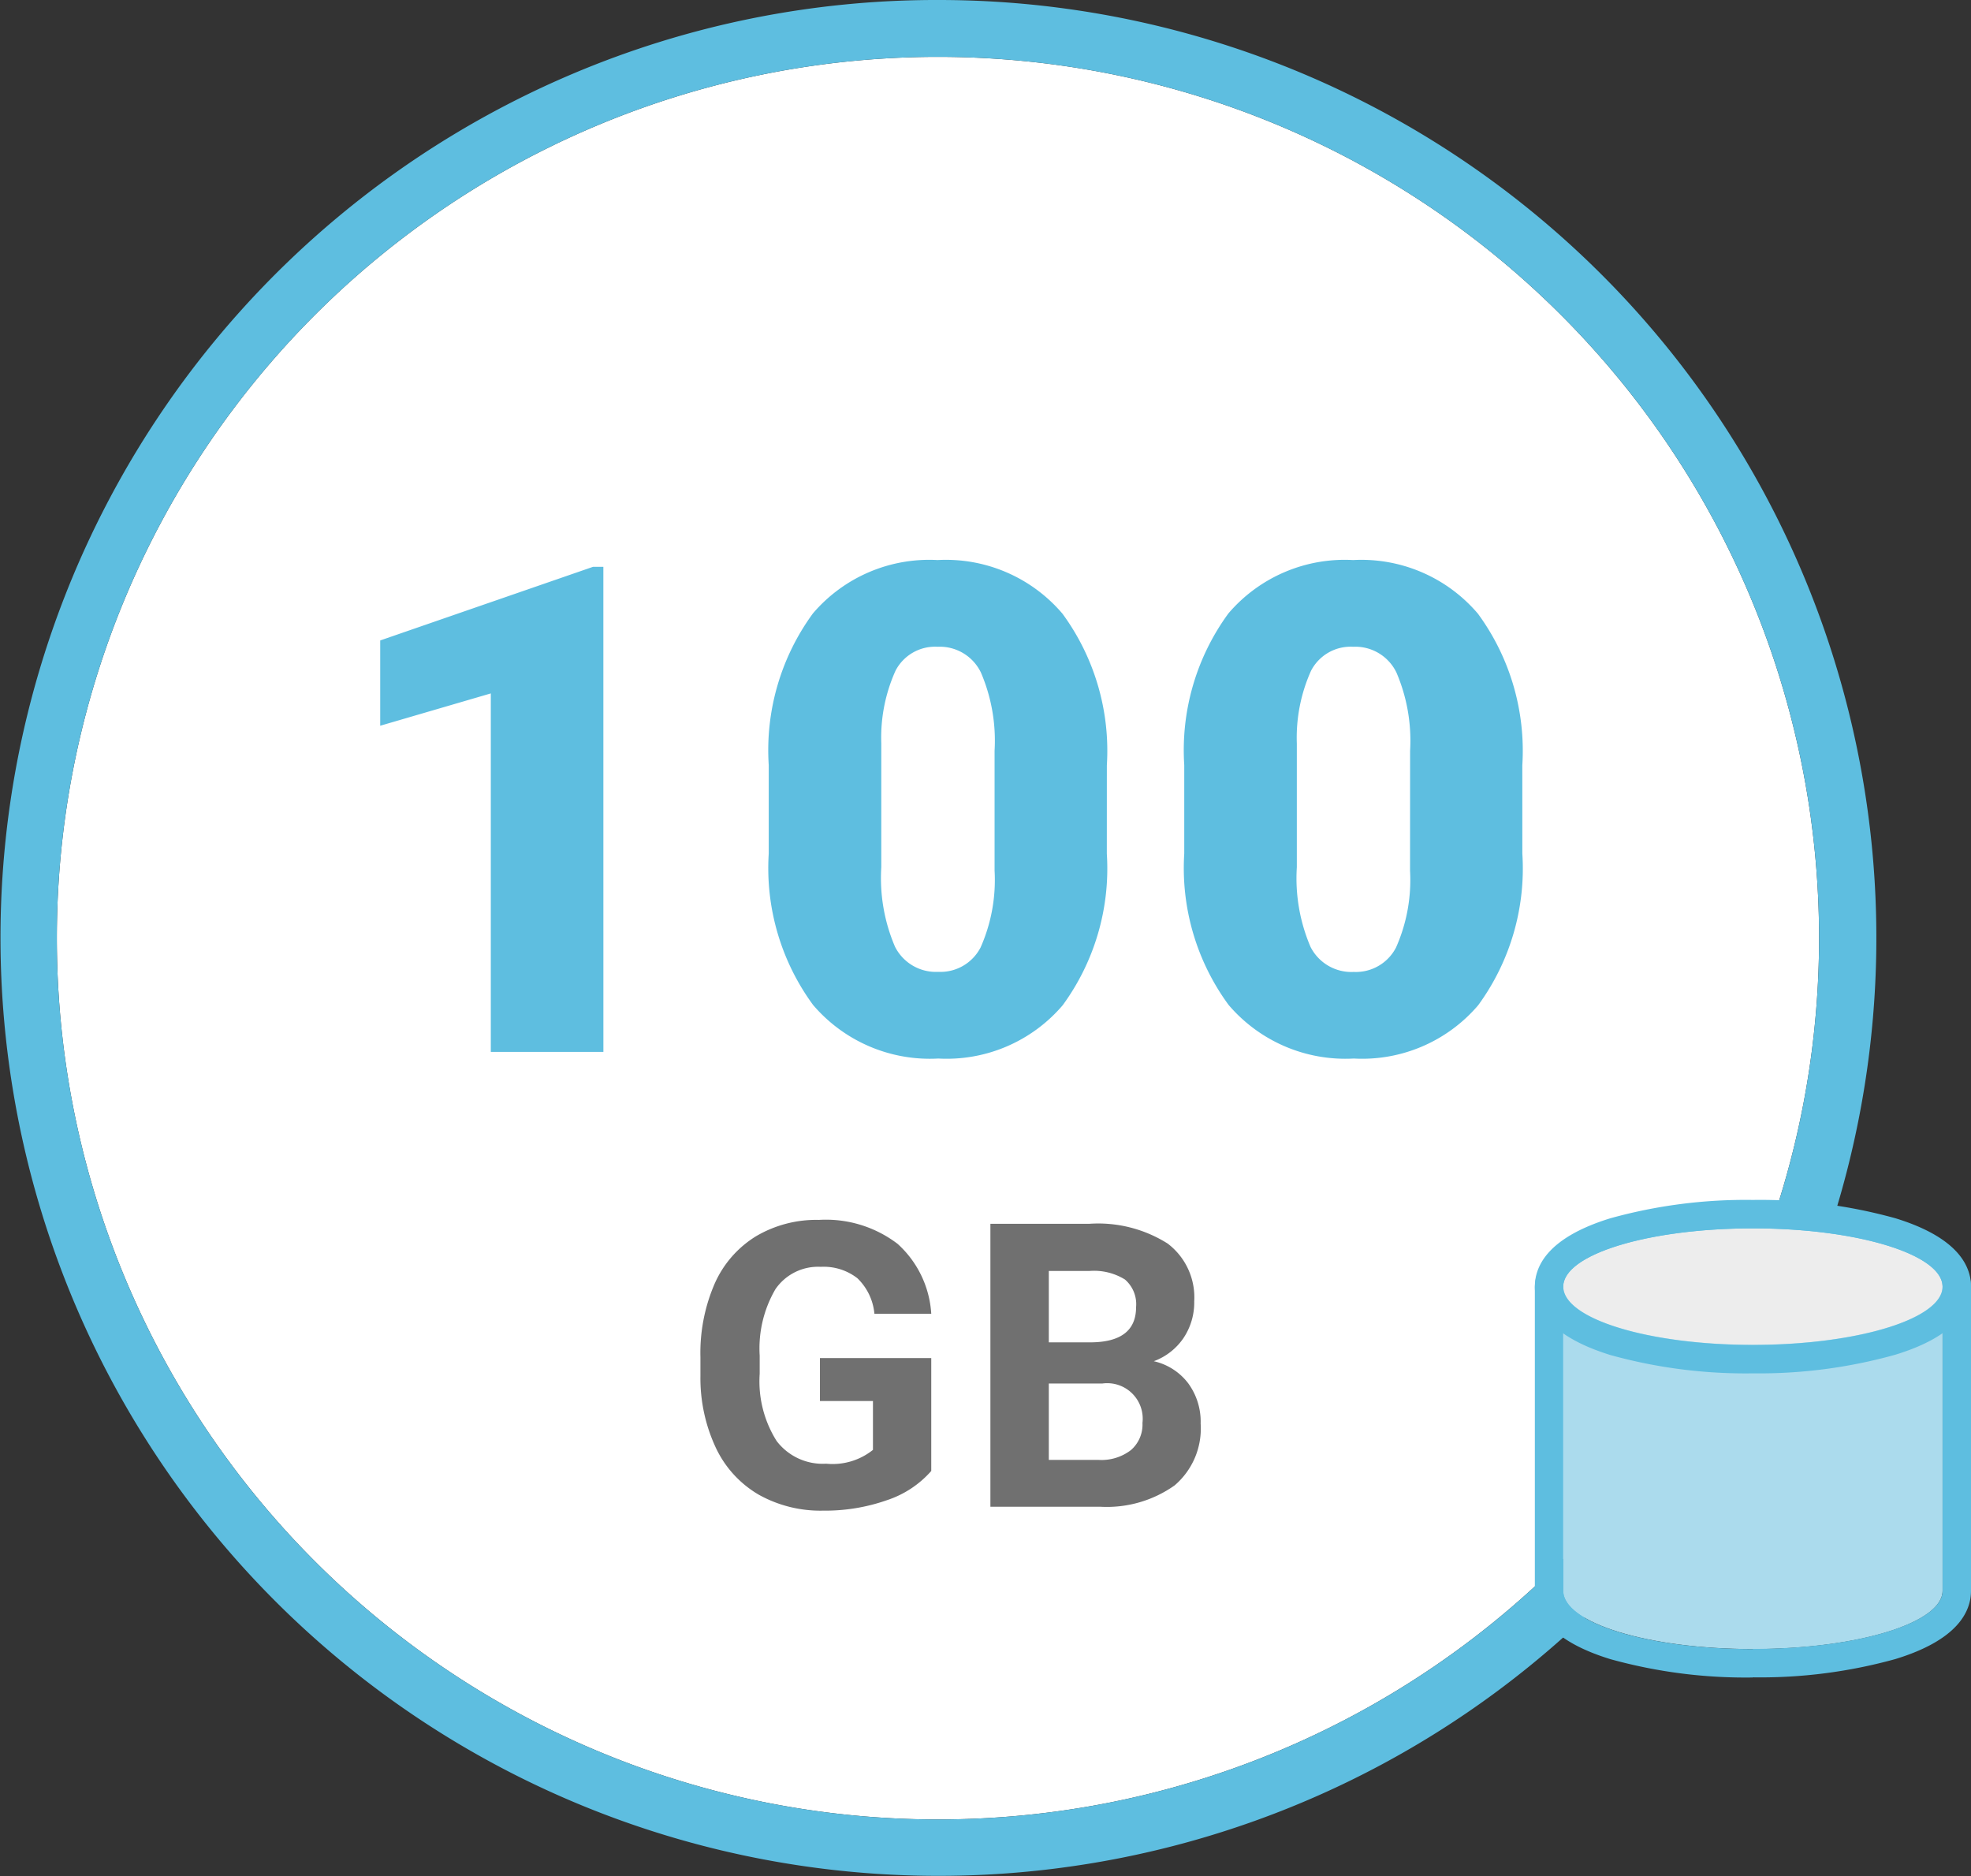
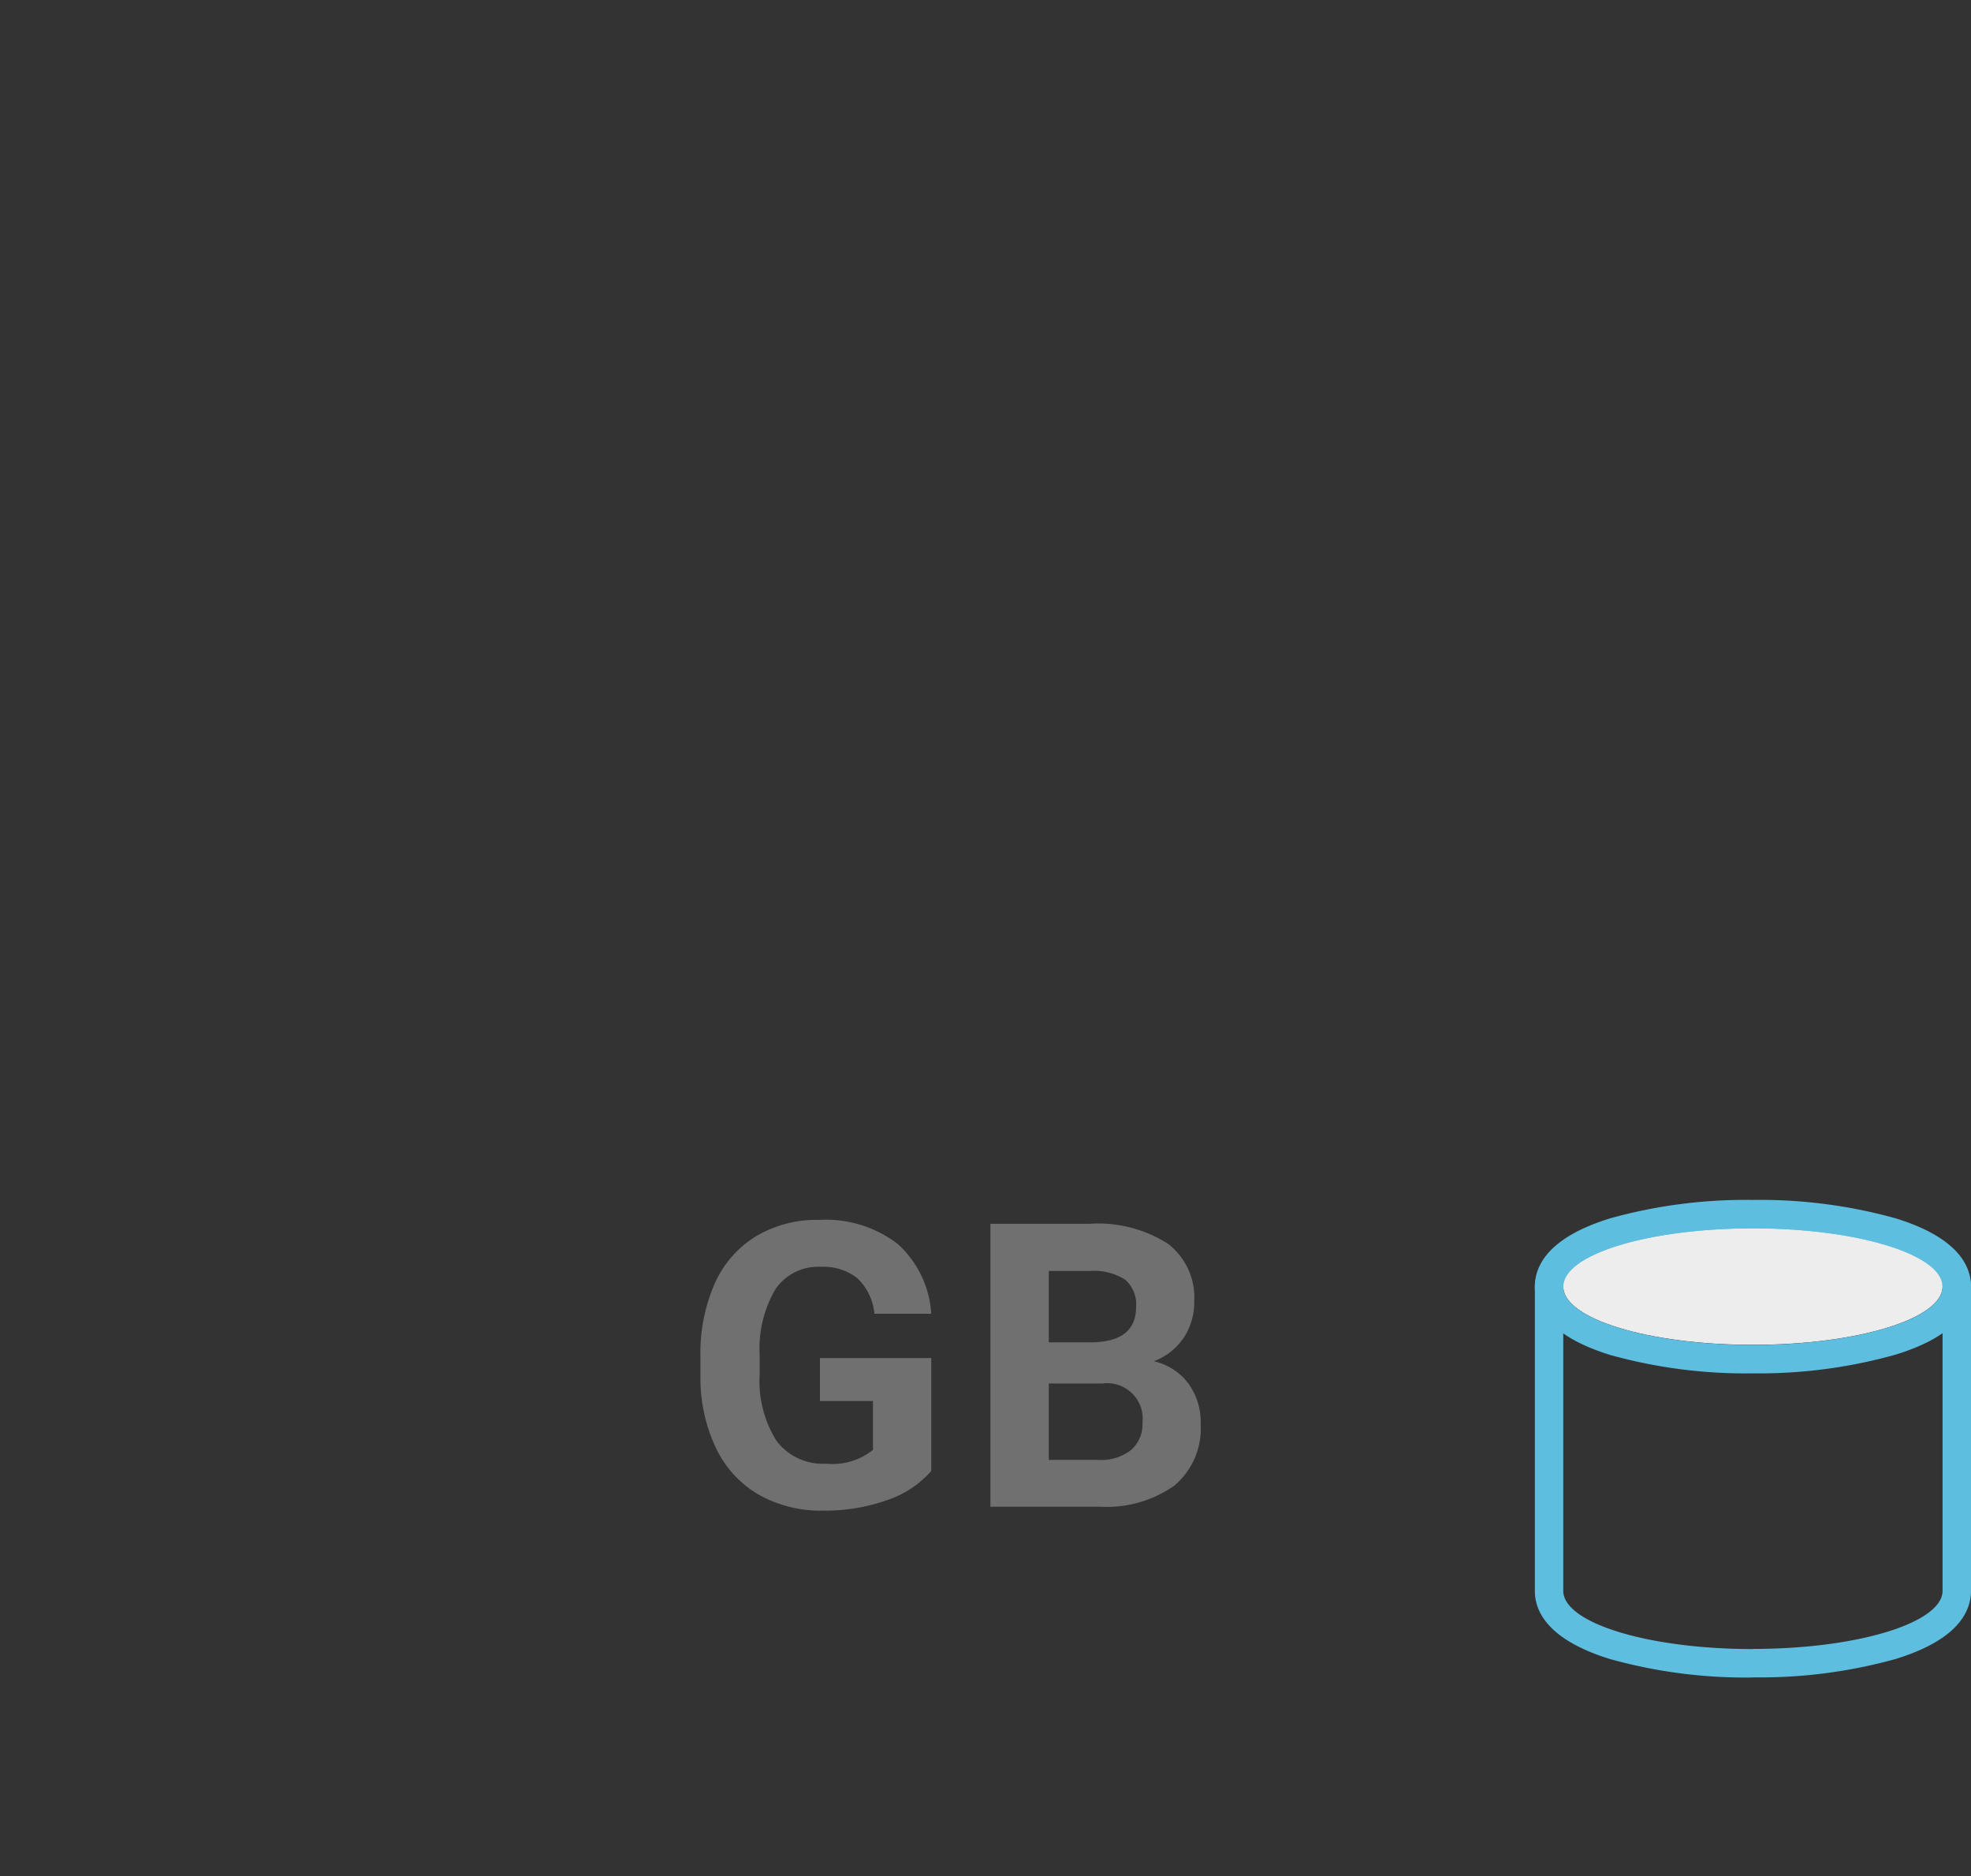
<svg xmlns="http://www.w3.org/2000/svg" width="69.345" height="66" viewBox="0 0 69.345 66">
  <rect x="0" y="0" width="69.345" height="66" fill="#333333" stroke="none" />
  <defs>
    <style>.a{fill:#fff;}.b{fill:#5ebee0;}.c{fill:#707070;}.d{fill:#abdbed;}.e{fill:#ededed;}</style>
  </defs>
  <g transform="translate(-106 -974)">
    <g transform="translate(108 976)">
-       <path class="a" d="M31,0A31,31,0,1,1,0,31,31,31,0,0,1,31,0Z" />
-       <path class="b" d="M31,0A31,31,0,1,0,62,31,31,31,0,0,0,31,0m0-2A32.99,32.99,0,0,1,54.335,54.335,33,33,0,1,1,18.154.594,32.8,32.8,0,0,1,31-2Z" />
-       <path class="b" d="M-11.771,0h-3.961V-12.609l-3.891,1.137v-3l7.488-2.59h.363ZM5.941-6.973A8.147,8.147,0,0,1,4.389-1.641,5.366,5.366,0,0,1,.012.234,5.4,5.4,0,0,1-4.395-1.652a8.135,8.135,0,0,1-1.559-5.32V-10.09A8.147,8.147,0,0,1-4.4-15.422,5.379,5.379,0,0,1-.012-17.3,5.381,5.381,0,0,1,4.383-15.41a8.155,8.155,0,0,1,1.559,5.332ZM1.992-10.594a6.085,6.085,0,0,0-.48-2.748A1.606,1.606,0,0,0-.012-14.25a1.568,1.568,0,0,0-1.482.844,5.733,5.733,0,0,0-.5,2.555v4.359A6.131,6.131,0,0,0-1.512-3.7a1.612,1.612,0,0,0,1.523.885A1.59,1.59,0,0,0,1.5-3.674a5.853,5.853,0,0,0,.492-2.7ZM20.56-6.973a8.147,8.147,0,0,1-1.553,5.332A5.366,5.366,0,0,1,14.63.234a5.4,5.4,0,0,1-4.406-1.887,8.135,8.135,0,0,1-1.559-5.32V-10.09a8.147,8.147,0,0,1,1.553-5.332A5.379,5.379,0,0,1,14.607-17.3,5.381,5.381,0,0,1,19-15.41a8.155,8.155,0,0,1,1.559,5.332Zm-3.949-3.621a6.085,6.085,0,0,0-.48-2.748,1.606,1.606,0,0,0-1.523-.908,1.568,1.568,0,0,0-1.482.844,5.733,5.733,0,0,0-.5,2.555v4.359a6.131,6.131,0,0,0,.48,2.795,1.612,1.612,0,0,0,1.523.885,1.59,1.59,0,0,0,1.488-.861,5.853,5.853,0,0,0,.492-2.7Z" transform="translate(31 35)" />
      <path class="c" d="M8.764-1.258A3.56,3.56,0,0,1,7.2-.229,6.556,6.556,0,0,1,4.956.137,4.442,4.442,0,0,1,2.69-.427a3.762,3.762,0,0,1-1.5-1.637A5.762,5.762,0,0,1,.643-4.587v-.677a6.119,6.119,0,0,1,.5-2.581A3.717,3.717,0,0,1,2.594-9.512a4.174,4.174,0,0,1,2.218-.578,4.157,4.157,0,0,1,2.769.844A3.608,3.608,0,0,1,8.764-6.788h-2a1.985,1.985,0,0,0-.6-1.251,1.932,1.932,0,0,0-1.289-.4,1.818,1.818,0,0,0-1.593.786,4.134,4.134,0,0,0-.554,2.338v.636a3.935,3.935,0,0,0,.595,2.365,2.037,2.037,0,0,0,1.743.8A2.275,2.275,0,0,0,6.713-2V-3.719H4.847V-5.229H8.764ZM10.845,0V-9.953h3.486a4.578,4.578,0,0,1,2.748.694,2.373,2.373,0,0,1,.937,2.034,2.249,2.249,0,0,1-.376,1.289,2.172,2.172,0,0,1-1.046.817,2.1,2.1,0,0,1,1.207.772,2.284,2.284,0,0,1,.441,1.422,2.627,2.627,0,0,1-.916,2.174A4.124,4.124,0,0,1,14.714,0ZM12.9-4.334v2.687h1.757a1.7,1.7,0,0,0,1.131-.345,1.184,1.184,0,0,0,.407-.954,1.25,1.25,0,0,0-1.415-1.388Zm0-1.449h1.518q1.552-.027,1.552-1.237a1.143,1.143,0,0,0-.393-.974,2.067,2.067,0,0,0-1.241-.3H12.9Z" transform="translate(22 51)" />
    </g>
    <g transform="translate(161 1017.208)">
-       <path class="d" d="M309.916,461c0,1.131-2.987,2.048-6.673,2.048s-6.672-.917-6.672-2.048V450.361c0-1.131,2.987-2.048,6.672-2.048s6.673.917,6.673,2.048Z" transform="translate(-296.571 -448.25)" />
      <path class="b" d="M303.243,463.043c3.685,0,6.673-.917,6.673-2.048V450.361c0-1.131-2.987-2.048-6.673-2.048s-6.672.917-6.672,2.048V461c0,1.131,2.987,2.048,6.672,2.048m0,1a17.776,17.776,0,0,1-5.011-.644c-2.2-.675-2.661-1.68-2.661-2.4V450.361c0-.724.462-1.729,2.661-2.4a19.827,19.827,0,0,1,10.023,0c2.2.675,2.661,1.68,2.661,2.4V461c0,.724-.462,1.729-2.661,2.4A17.777,17.777,0,0,1,303.243,464.043Z" transform="translate(-296.571 -448.25)" />
      <ellipse class="e" cx="6.672" cy="2.048" rx="6.672" ry="2.048" transform="translate(0 0)" />
      <path class="b" d="M6.672,0C2.987,0,0,.917,0,2.048S2.987,4.1,6.672,4.1s6.672-.917,6.672-2.048S10.357,0,6.672,0m0-1a17.775,17.775,0,0,1,5.012.644c2.2.675,2.661,1.68,2.661,2.4s-.462,1.729-2.661,2.4A17.775,17.775,0,0,1,6.672,5.1a17.775,17.775,0,0,1-5.012-.644C-.538,3.777-1,2.772-1,2.048S-.538.319,1.661-.356A17.775,17.775,0,0,1,6.672-1Z" transform="translate(0 0)" />
    </g>
  </g>
</svg>